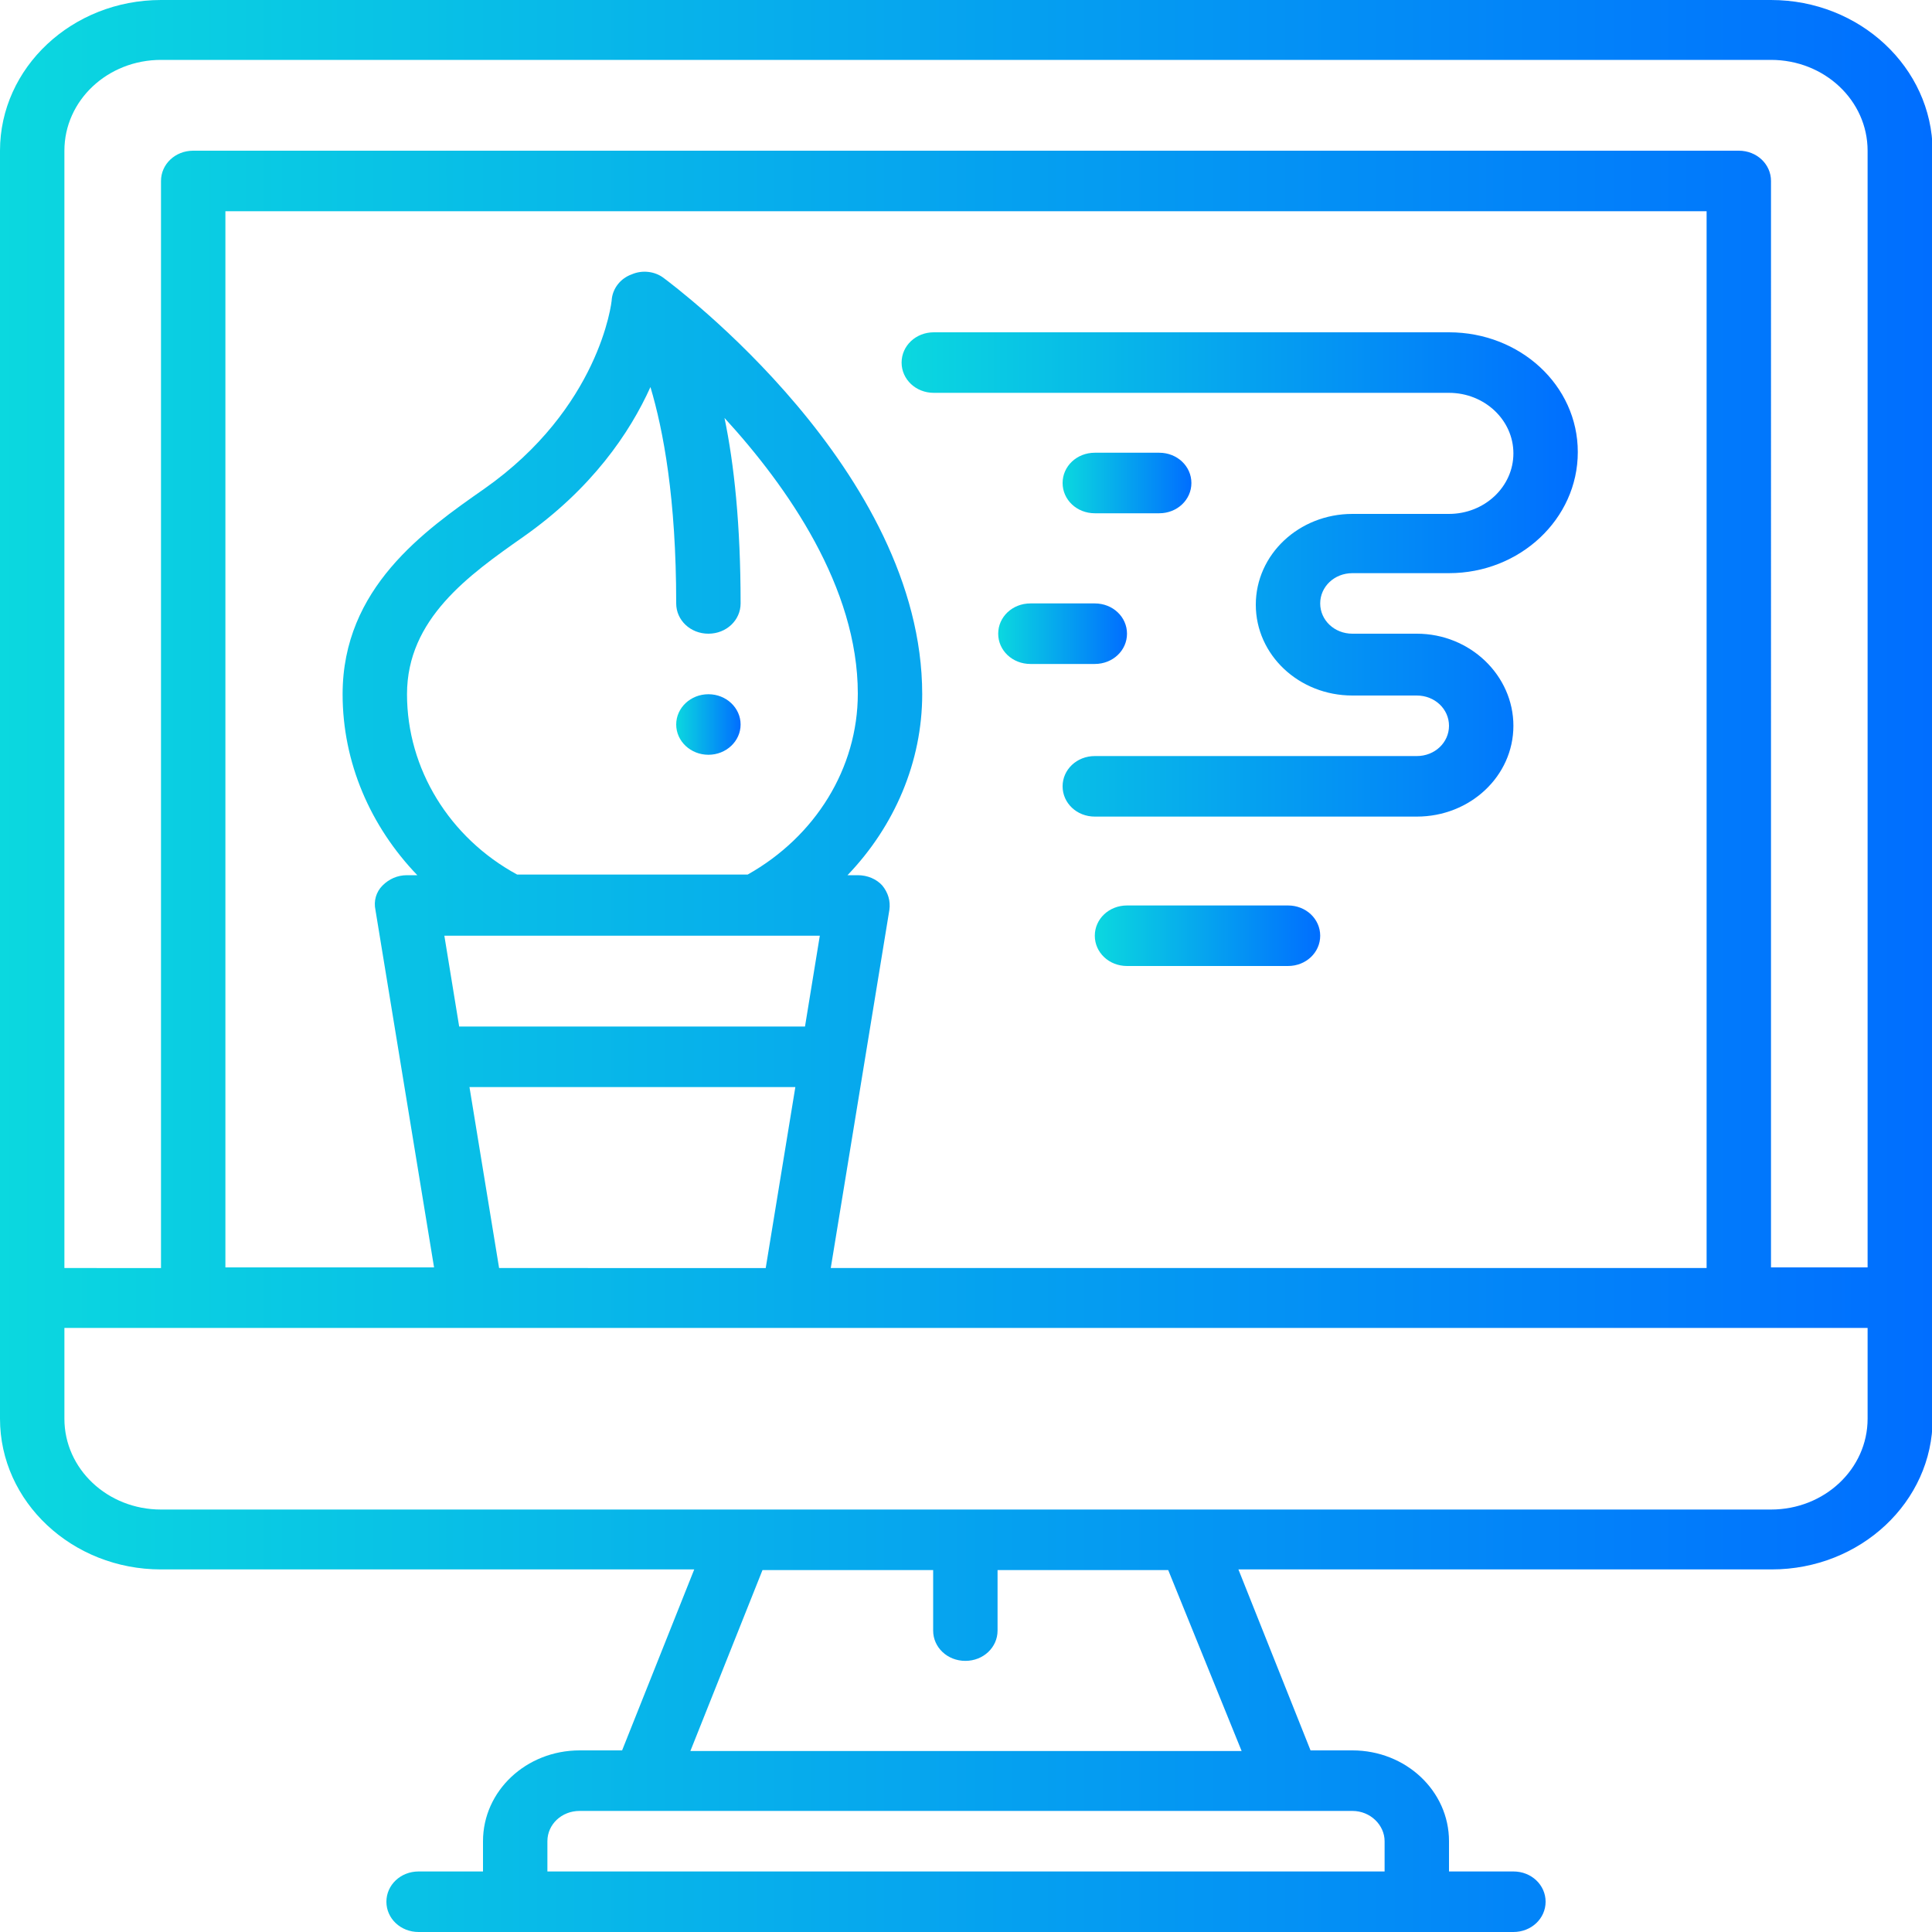
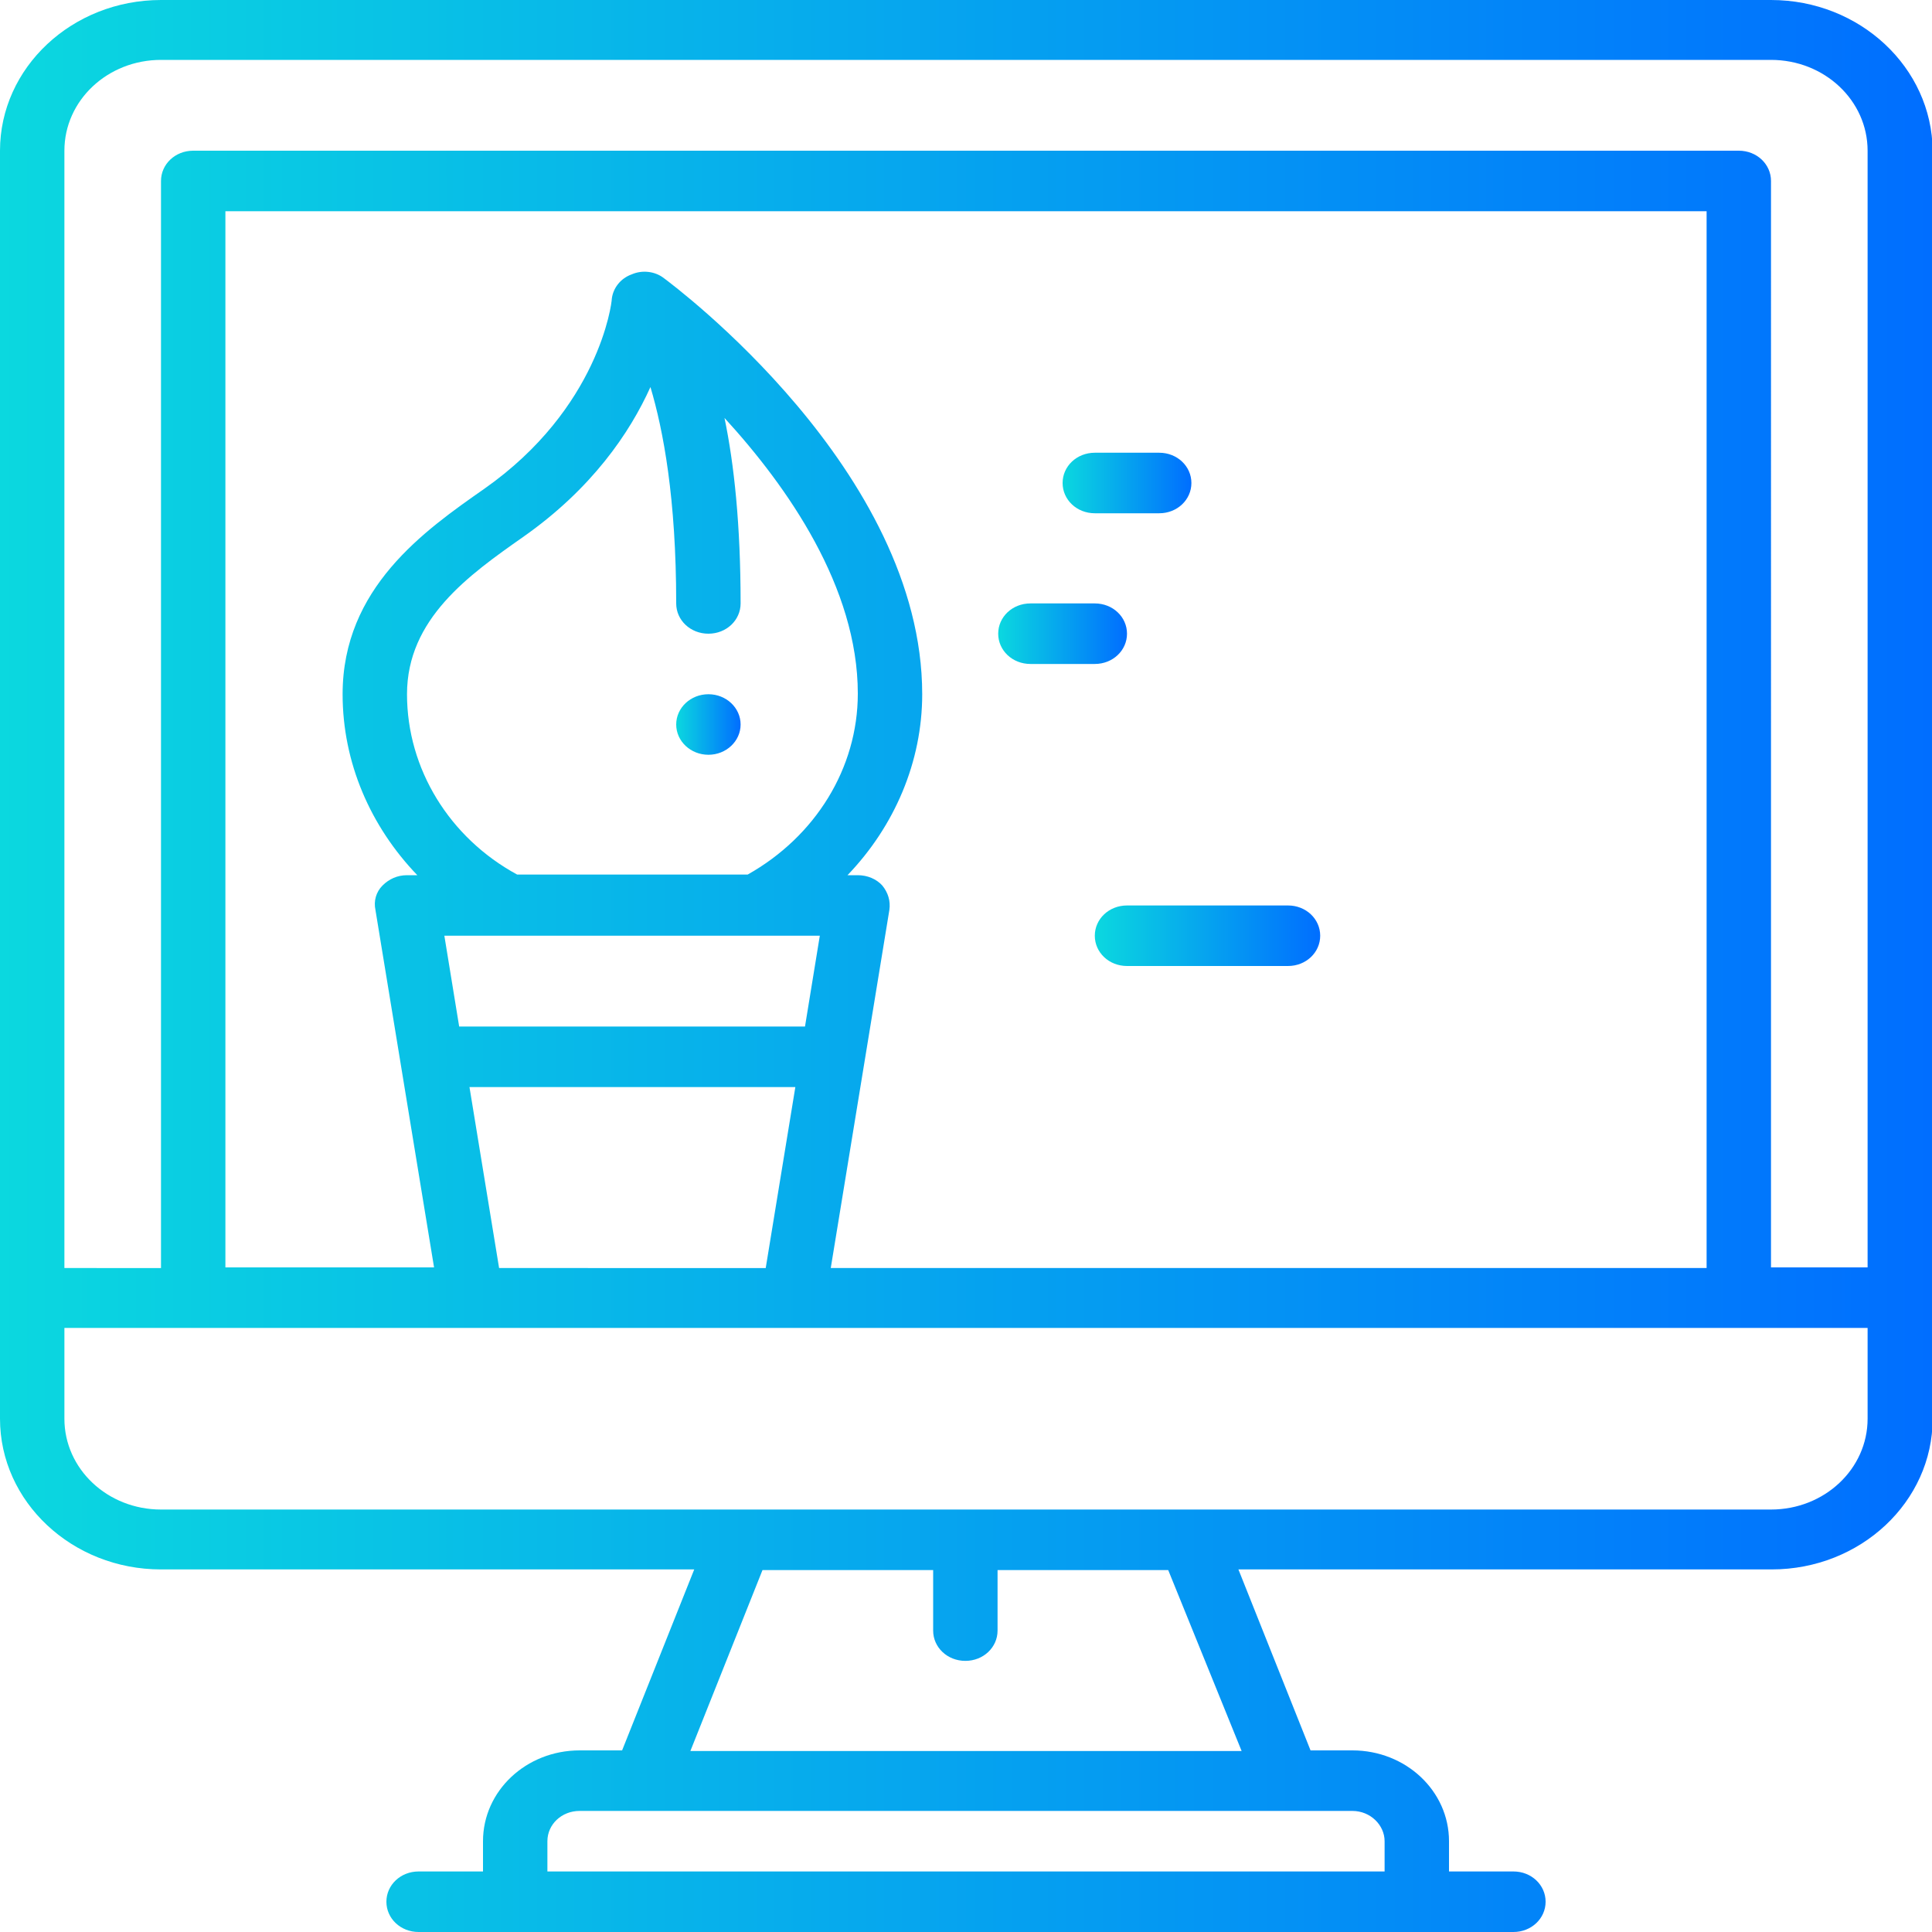
<svg xmlns="http://www.w3.org/2000/svg" version="1.1" id="Слой_1" x="0px" y="0px" viewBox="0 0 30 30" style="enable-background:new 0 0 30 30;" xml:space="preserve">
  <style type="text/css"> .st0{fill:url(#SVGID_1_);} .st1{fill:url(#SVGID_00000148628230640696765710000009530742048469284511_);} .st2{fill:url(#SVGID_00000070810357641376719740000001035857801753513876_);} .st3{fill:url(#SVGID_00000142170420520369994850000004254502472728273587_);} .st4{fill:url(#SVGID_00000080899697836639373490000001522051803811412134_);} .st5{fill:url(#SVGID_00000100369271509081576800000004192527521226046372_);} .st6{fill:url(#SVGID_00000147936563418055031620000014862962079115586218_);} .st7{fill:url(#SVGID_00000029730919001784948060000016282494321110754734_);} .st8{fill:url(#SVGID_00000059270922015657402930000001373444124783208893_);} .st9{fill:url(#SVGID_00000080197650665761486340000018217101885079633847_);} .st10{fill:url(#SVGID_00000180333547879229586440000001642817571768166569_);} .st11{fill:url(#SVGID_00000157292010687372979370000013127641454398000530_);} .st12{fill:url(#SVGID_00000060726153808467087000000005319296077459209600_);} .st13{fill:url(#SVGID_00000034065097778768964390000014337985904069712789_);} .st14{fill:url(#SVGID_00000051348563463940373170000016364517402403388077_);} .st15{fill:url(#SVGID_00000099622116980529477170000006699002595097343367_);} .st16{fill:url(#SVGID_00000030464220270511882640000015967844602647768766_);} .st17{fill:url(#SVGID_00000036233285508371690760000008565781282301552570_);} .st18{fill:url(#SVGID_00000062169100345142723560000014085339058294657682_);} .st19{fill:url(#SVGID_00000161596080056613671780000008226149349867460491_);} .st20{fill:url(#SVGID_00000110428353763428072650000008491200606915728522_);} .st21{fill:url(#SVGID_00000134248562317585935110000014449022531525849259_);} .st22{fill:url(#SVGID_00000179630864860655270000000015016976063515622814_);} .st23{fill:url(#SVGID_00000016068588796340624070000018217383904360470414_);} .st24{fill:url(#SVGID_00000110445154041703807150000004560369344788811171_);} .st25{fill:url(#SVGID_00000041995632734668524140000016210538738861158533_);} .st26{fill:url(#SVGID_00000036218342822502643000000014549268908453518991_);} .st27{fill:url(#SVGID_00000163070791692505633910000016515878304091840937_);} .st28{fill:url(#SVGID_00000000207731514124698340000005029889964372499596_);} .st29{fill:url(#SVGID_00000119801993527906796880000000333211743377176195_);} .st30{fill:url(#SVGID_00000068648941259949044020000016523489577496071307_);} .st31{fill:url(#SVGID_00000020387452345923283030000014121479425784159411_);} .st32{fill:url(#SVGID_00000047055257642383316980000010582004937450831271_);} .st33{fill:url(#SVGID_00000081649253583557754430000011266152386503652502_);} .st34{fill:url(#SVGID_00000026871255949658193710000010113194706326868902_);} .st35{fill:url(#SVGID_00000112633532390080336510000006339619858503313546_);} .st36{fill:url(#SVGID_00000147920781496242905790000000060751618636137642_);} .st37{fill:url(#SVGID_00000103248673787295986660000017348449727997570437_);} .st38{fill:url(#SVGID_00000026141337824281098630000016116005181901855673_);} .st39{fill:url(#SVGID_00000088852458347541888900000003848224402461687464_);} .st40{fill:url(#SVGID_00000163031001552570176950000013418567744498226827_);} .st41{fill:url(#SVGID_00000059303467474281231680000017334360072023627403_);} .st42{fill:url(#SVGID_00000008150422230558328740000009910100709143432627_);} .st43{fill:url(#SVGID_00000029040785891183418570000001952457275116442247_);} .st44{fill:url(#SVGID_00000091013647071920525550000017666571161109118102_);} .st45{fill:url(#SVGID_00000031928132716609941110000008481978937017321880_);} .st46{fill:url(#SVGID_00000012462267525536170290000003250994390472280741_);} .st47{fill:url(#SVGID_00000081634815973109638290000013505198373973193125_);} .st48{fill:url(#SVGID_00000161592642279926384710000013422564122659124103_);} .st49{fill:url(#SVGID_00000047027117349859412420000003357336978392728486_);} .st50{fill:url(#SVGID_00000163758679890627039530000015578546811759768253_);} .st51{fill:url(#SVGID_00000050638632241076484700000007396932170511587515_);} .st52{fill:url(#SVGID_00000051352947596769129960000006800002527878222000_);} .st53{fill:url(#SVGID_00000092456193474190150240000009407488192303143585_);} .st54{fill:url(#SVGID_00000026127650060874103640000008137937387225794492_);} .st55{fill:url(#SVGID_00000075137117915064960190000009018242633315218057_);} .st56{fill:url(#SVGID_00000013193807215340051450000000574469998200632961_);} .st57{fill:url(#SVGID_00000034091342874906801320000005222015238754331051_);} .st58{fill:url(#SVGID_00000172400608668858490940000016708050297534887578_);} .st59{fill:url(#SVGID_00000068661398769750989640000001322897569015598250_);} .st60{fill:url(#SVGID_00000164497521078349961720000017512935425115056820_);} .st61{fill:url(#SVGID_00000018940648445272720740000010661524326202392225_);} .st62{fill:url(#SVGID_00000096771361349750918180000015529790330328507051_);} .st63{fill:url(#SVGID_00000127724893800999841280000006435033815020987532_);} .st64{fill:url(#SVGID_00000078731147721861337500000012935125293137036968_);} .st65{fill:url(#SVGID_00000085953502923482608710000000043197203288290464_);} .st66{fill:url(#SVGID_00000103248821893343298570000017463652501934617732_);} .st67{fill:url(#SVGID_00000166646228549829113220000011904154192810355331_);} .st68{fill:url(#SVGID_00000134214944587881803970000007792858988420488335_);} .st69{fill:url(#SVGID_00000114792906152498288540000000214168304097413793_);} .st70{fill:url(#SVGID_00000115503712295956350510000001726992279678342029_);} .st71{fill:url(#SVGID_00000072262235777090967450000002047345291549126308_);} .st72{fill:url(#SVGID_00000078740510331629518380000000490052558050732951_);} .st73{fill:url(#SVGID_00000057851048281667739860000010500834157650577037_);} .st74{fill:url(#SVGID_00000156585297021551074130000012034928533207828645_);} .st75{fill:url(#SVGID_00000086651410629902597970000004080378281211401867_);} .st76{fill:url(#SVGID_00000120546299379139593840000000404886302103657108_);} .st77{fill:url(#SVGID_00000168816108585178778940000006609764180634023065_);} .st78{fill:url(#SVGID_00000096038898036754338630000000860158429429840034_);} .st79{fill:url(#SVGID_00000176741156565949234840000000231685304902131134_);} .st80{fill:url(#SVGID_00000008827339001386183380000007707914566983245959_);} </style>
  <g>
    <linearGradient id="SVGID_1_" gradientUnits="userSpaceOnUse" x1="0" y1="15" x2="30" y2="15">
      <stop offset="0" style="stop-color:#0BD8DF" />
      <stop offset="1" style="stop-color:#006EFF" />
    </linearGradient>
    <path class="st0" d="M27.5,0h-25C1.12,0,0,1.05,0,2.34v19.69c0,1.29,1.12,2.34,2.5,2.34h8.28l-1.12,2.81H9 c-0.83,0-1.5,0.63-1.5,1.41v0.47h-1c-0.28,0-0.5,0.21-0.5,0.47S6.22,30,6.5,30h17c0.28,0,0.5-0.21,0.5-0.47s-0.22-0.47-0.5-0.47h-1 v-0.47c0-0.78-0.67-1.41-1.5-1.41h-0.65l-1.12-2.81h8.28c1.38,0,2.5-1.05,2.5-2.34V2.34C30,1.05,28.88,0,27.5,0z M1,2.34 c0-0.78,0.67-1.41,1.5-1.41h25c0.83,0,1.5,0.63,1.5,1.41v17.34h-1.5V2.81c0-0.26-0.22-0.47-0.5-0.47H3c-0.28,0-0.5,0.21-0.5,0.47 v16.88H1V2.34z M6.32,10.78c0-1.17,0.96-1.85,1.8-2.44c1.07-0.75,1.66-1.62,1.98-2.33c0.2,0.67,0.4,1.73,0.4,3.36 c0,0.26,0.22,0.47,0.5,0.47s0.5-0.21,0.5-0.47c0-1.22-0.1-2.16-0.25-2.88c0.98,1.07,2.07,2.63,2.07,4.28 c0,1.16-0.66,2.22-1.71,2.81H8.03C6.98,13.01,6.32,11.94,6.32,10.78z M6.9,14.53h5.83l-0.23,1.41H7.13L6.9,14.53z M7.29,16.88h5.06 l-0.46,2.81H7.75L7.29,16.88z M13.81,14.13c0.02-0.14-0.02-0.27-0.11-0.38c-0.09-0.1-0.23-0.16-0.38-0.16h-0.16 c0.73-0.76,1.16-1.76,1.16-2.81c0-3.47-3.85-6.34-4.01-6.46c-0.14-0.11-0.34-0.13-0.5-0.06C9.64,4.32,9.52,4.47,9.5,4.64 C9.5,4.71,9.3,6.34,7.52,7.59c-0.93,0.65-2.2,1.54-2.2,3.19c0,1.06,0.43,2.05,1.16,2.81H6.32c-0.15,0-0.28,0.06-0.38,0.16 c-0.1,0.1-0.14,0.24-0.11,0.38l0.91,5.55H3.5V3.28h23v16.41H12.9L13.81,14.13z M21.5,28.59v0.47h-13v-0.47 c0-0.26,0.22-0.47,0.5-0.47h12C21.28,28.12,21.5,28.34,21.5,28.59z M19.28,27.19h-8.56l1.12-2.81h2.65v0.94 c0,0.26,0.22,0.47,0.5,0.47s0.5-0.21,0.5-0.47v-0.94h2.65L19.28,27.19z M29,22.03c0,0.78-0.67,1.41-1.5,1.41h-25 c-0.83,0-1.5-0.63-1.5-1.41v-1.41h28V22.03z" />
    <linearGradient id="SVGID_00000002361585568753854550000013806680069258292415_" gradientUnits="userSpaceOnUse" x1="14" y1="8.906" x2="24.5" y2="8.906">
      <stop offset="0" style="stop-color:#0BD8DF" />
      <stop offset="1" style="stop-color:#006EFF" />
    </linearGradient>
-     <path style="fill:url(#SVGID_00000002361585568753854550000013806680069258292415_);" d="M22.5,5.16h-8c-0.28,0-0.5,0.21-0.5,0.47 s0.22,0.47,0.5,0.47h8c0.55,0,1,0.42,1,0.94s-0.45,0.94-1,0.94H21c-0.83,0-1.5,0.63-1.5,1.41s0.67,1.41,1.5,1.41h1 c0.28,0,0.5,0.21,0.5,0.47s-0.22,0.47-0.5,0.47h-5c-0.28,0-0.5,0.21-0.5,0.47s0.22,0.47,0.5,0.47h5c0.83,0,1.5-0.63,1.5-1.41 S22.83,9.84,22,9.84h-1c-0.28,0-0.5-0.21-0.5-0.47s0.22-0.47,0.5-0.47h1.5c1.1,0,2-0.84,2-1.88S23.6,5.16,22.5,5.16z" />
    <linearGradient id="SVGID_00000012463741407058102820000006426195910797307276_" gradientUnits="userSpaceOnUse" x1="10.5" y1="11.25" x2="11.5" y2="11.25">
      <stop offset="0" style="stop-color:#0BD8DF" />
      <stop offset="1" style="stop-color:#006EFF" />
    </linearGradient>
    <ellipse style="fill:url(#SVGID_00000012463741407058102820000006426195910797307276_);" cx="11" cy="11.25" rx="0.5" ry="0.47" />
    <linearGradient id="SVGID_00000013908303290246369060000007576187084139993476_" gradientUnits="userSpaceOnUse" x1="17" y1="14.531" x2="20.5" y2="14.531">
      <stop offset="0" style="stop-color:#0BD8DF" />
      <stop offset="1" style="stop-color:#006EFF" />
    </linearGradient>
    <path style="fill:url(#SVGID_00000013908303290246369060000007576187084139993476_);" d="M20,14.06h-2.5c-0.28,0-0.5,0.21-0.5,0.47 S17.22,15,17.5,15H20c0.28,0,0.5-0.21,0.5-0.47S20.28,14.06,20,14.06z" />
    <linearGradient id="SVGID_00000140714237992460697750000017221775686834121653_" gradientUnits="userSpaceOnUse" x1="16.5" y1="7.5" x2="18.5" y2="7.5">
      <stop offset="0" style="stop-color:#0BD8DF" />
      <stop offset="1" style="stop-color:#006EFF" />
    </linearGradient>
    <path style="fill:url(#SVGID_00000140714237992460697750000017221775686834121653_);" d="M18,7.97c0.28,0,0.5-0.21,0.5-0.47 S18.28,7.03,18,7.03h-1c-0.28,0-0.5,0.21-0.5,0.47s0.22,0.47,0.5,0.47H18z" />
    <linearGradient id="SVGID_00000154401444565726095450000013571877426323833531_" gradientUnits="userSpaceOnUse" x1="15.5" y1="9.844" x2="17.5" y2="9.844">
      <stop offset="0" style="stop-color:#0BD8DF" />
      <stop offset="1" style="stop-color:#006EFF" />
    </linearGradient>
    <path style="fill:url(#SVGID_00000154401444565726095450000013571877426323833531_);" d="M17.5,9.84c0-0.26-0.22-0.47-0.5-0.47h-1 c-0.28,0-0.5,0.21-0.5,0.47s0.22,0.47,0.5,0.47h1C17.28,10.31,17.5,10.1,17.5,9.84z" />
  </g>
</svg>